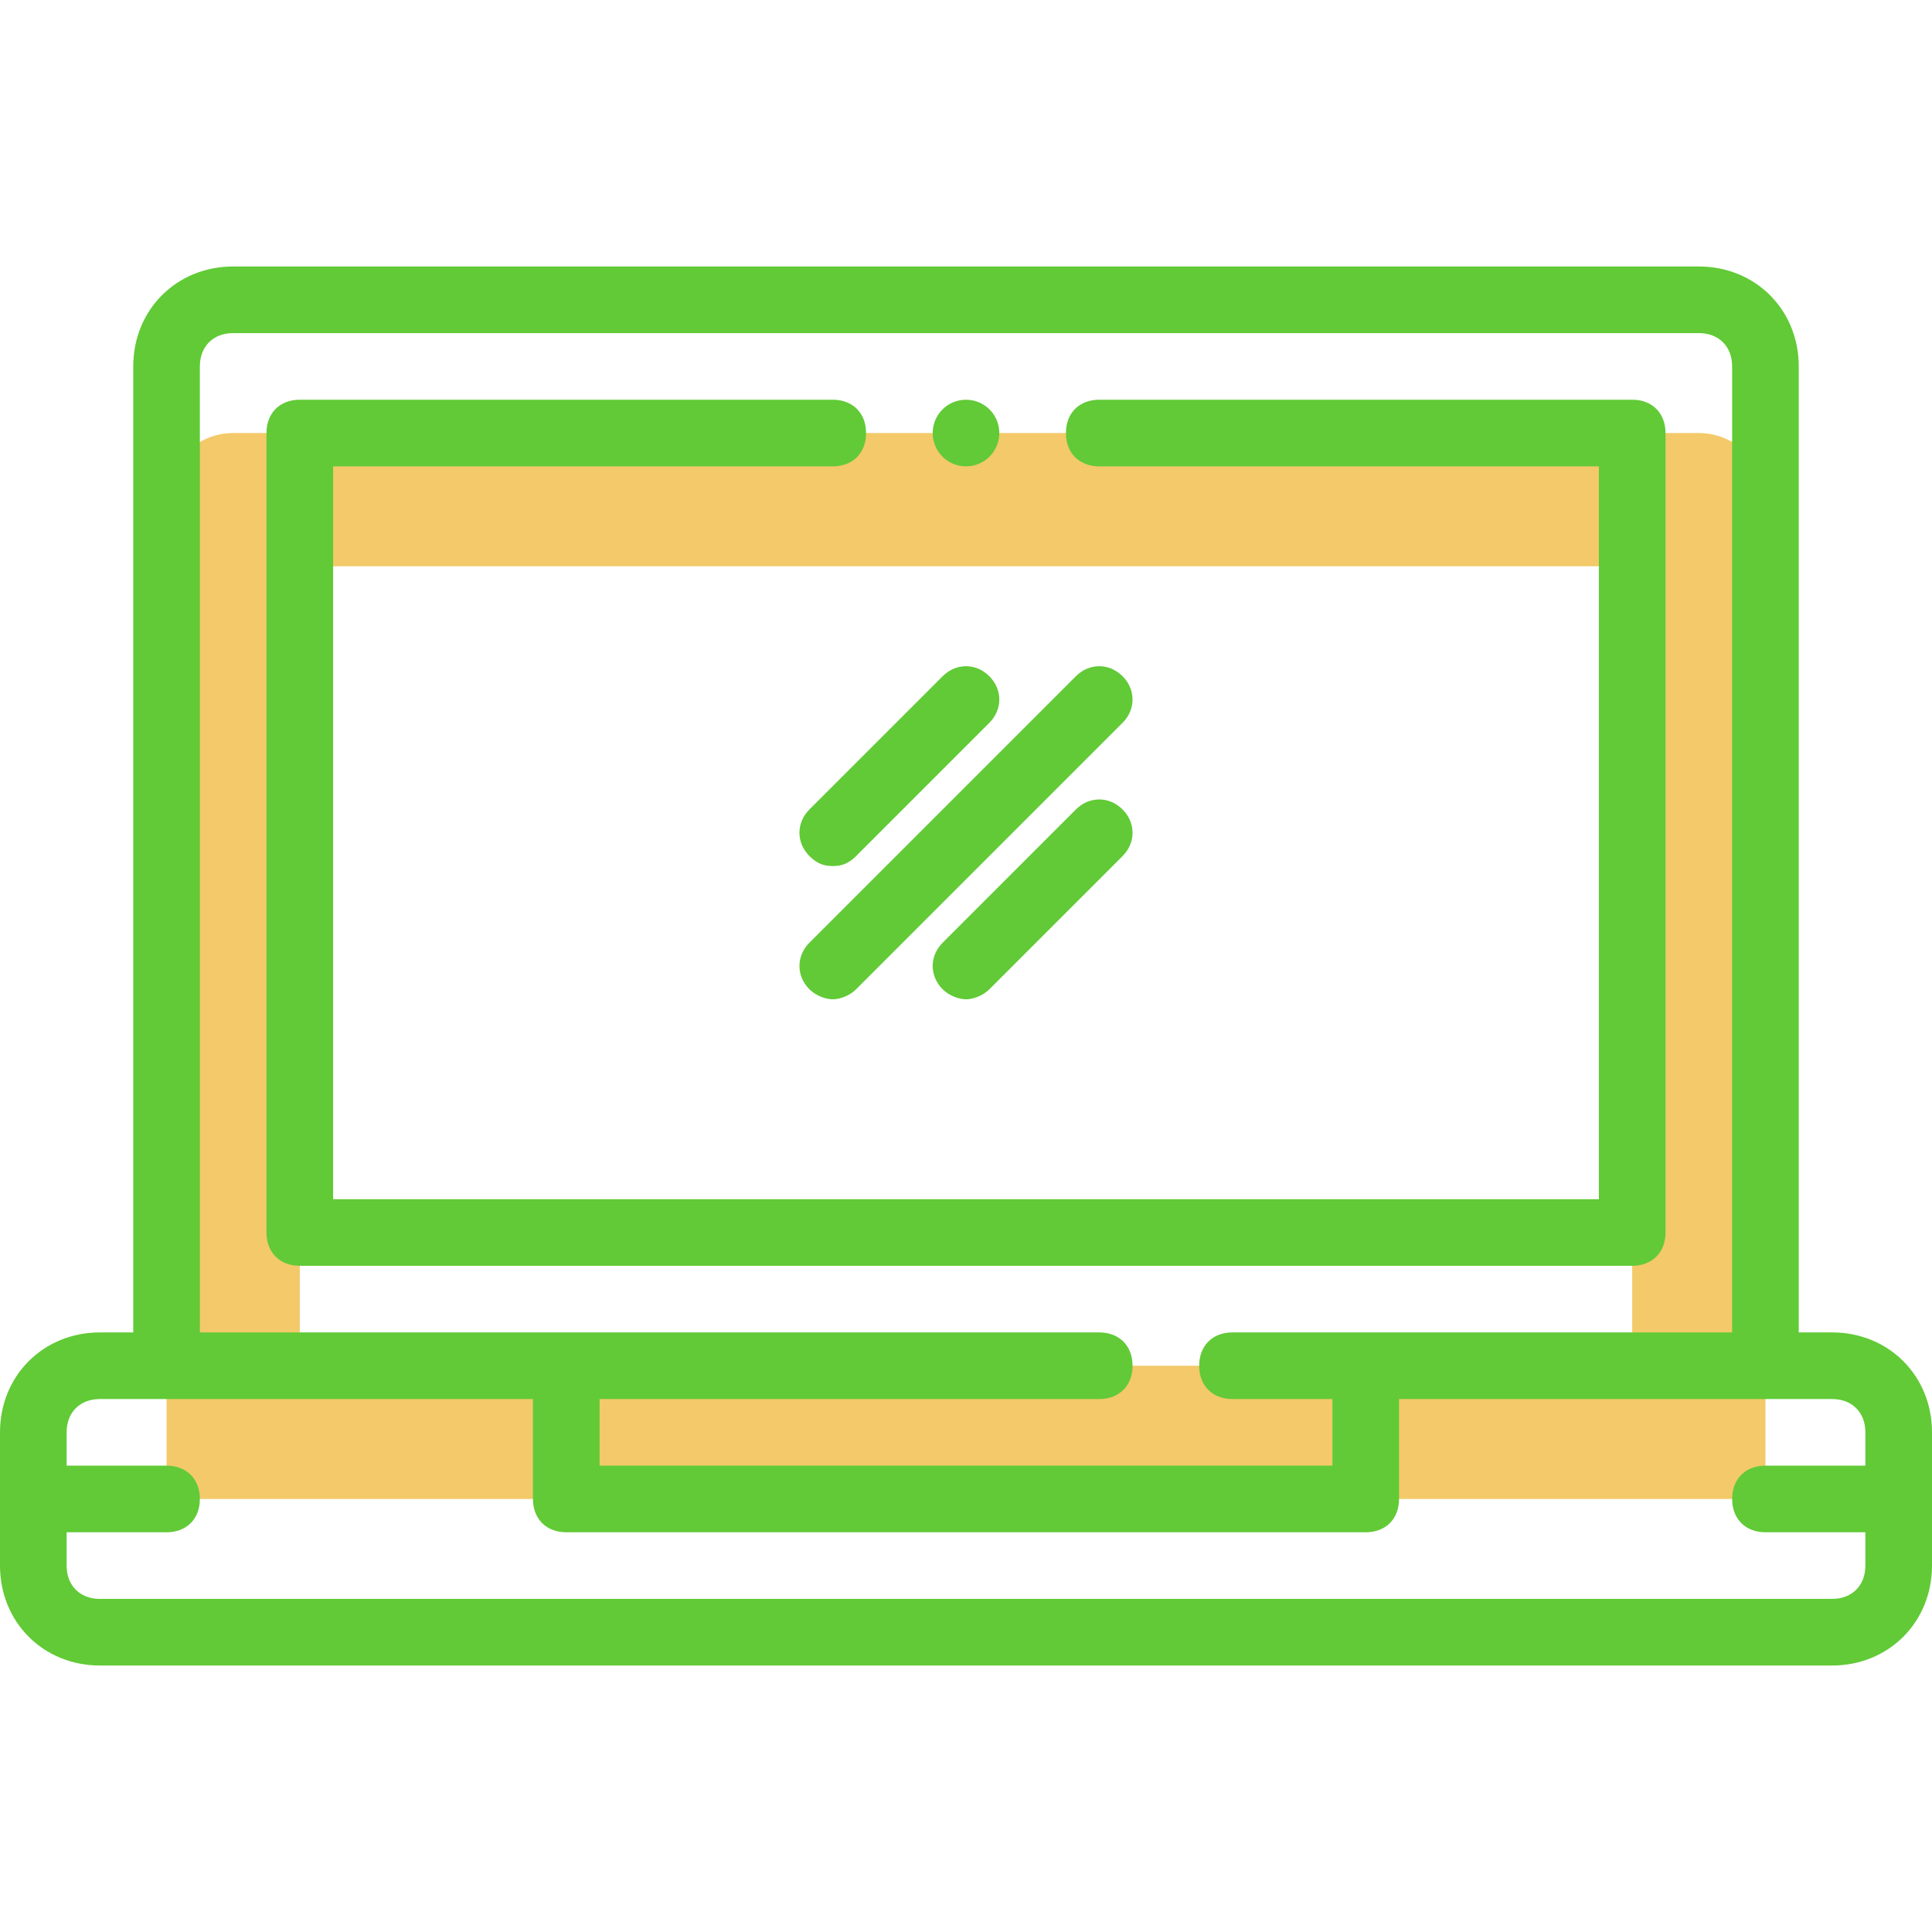
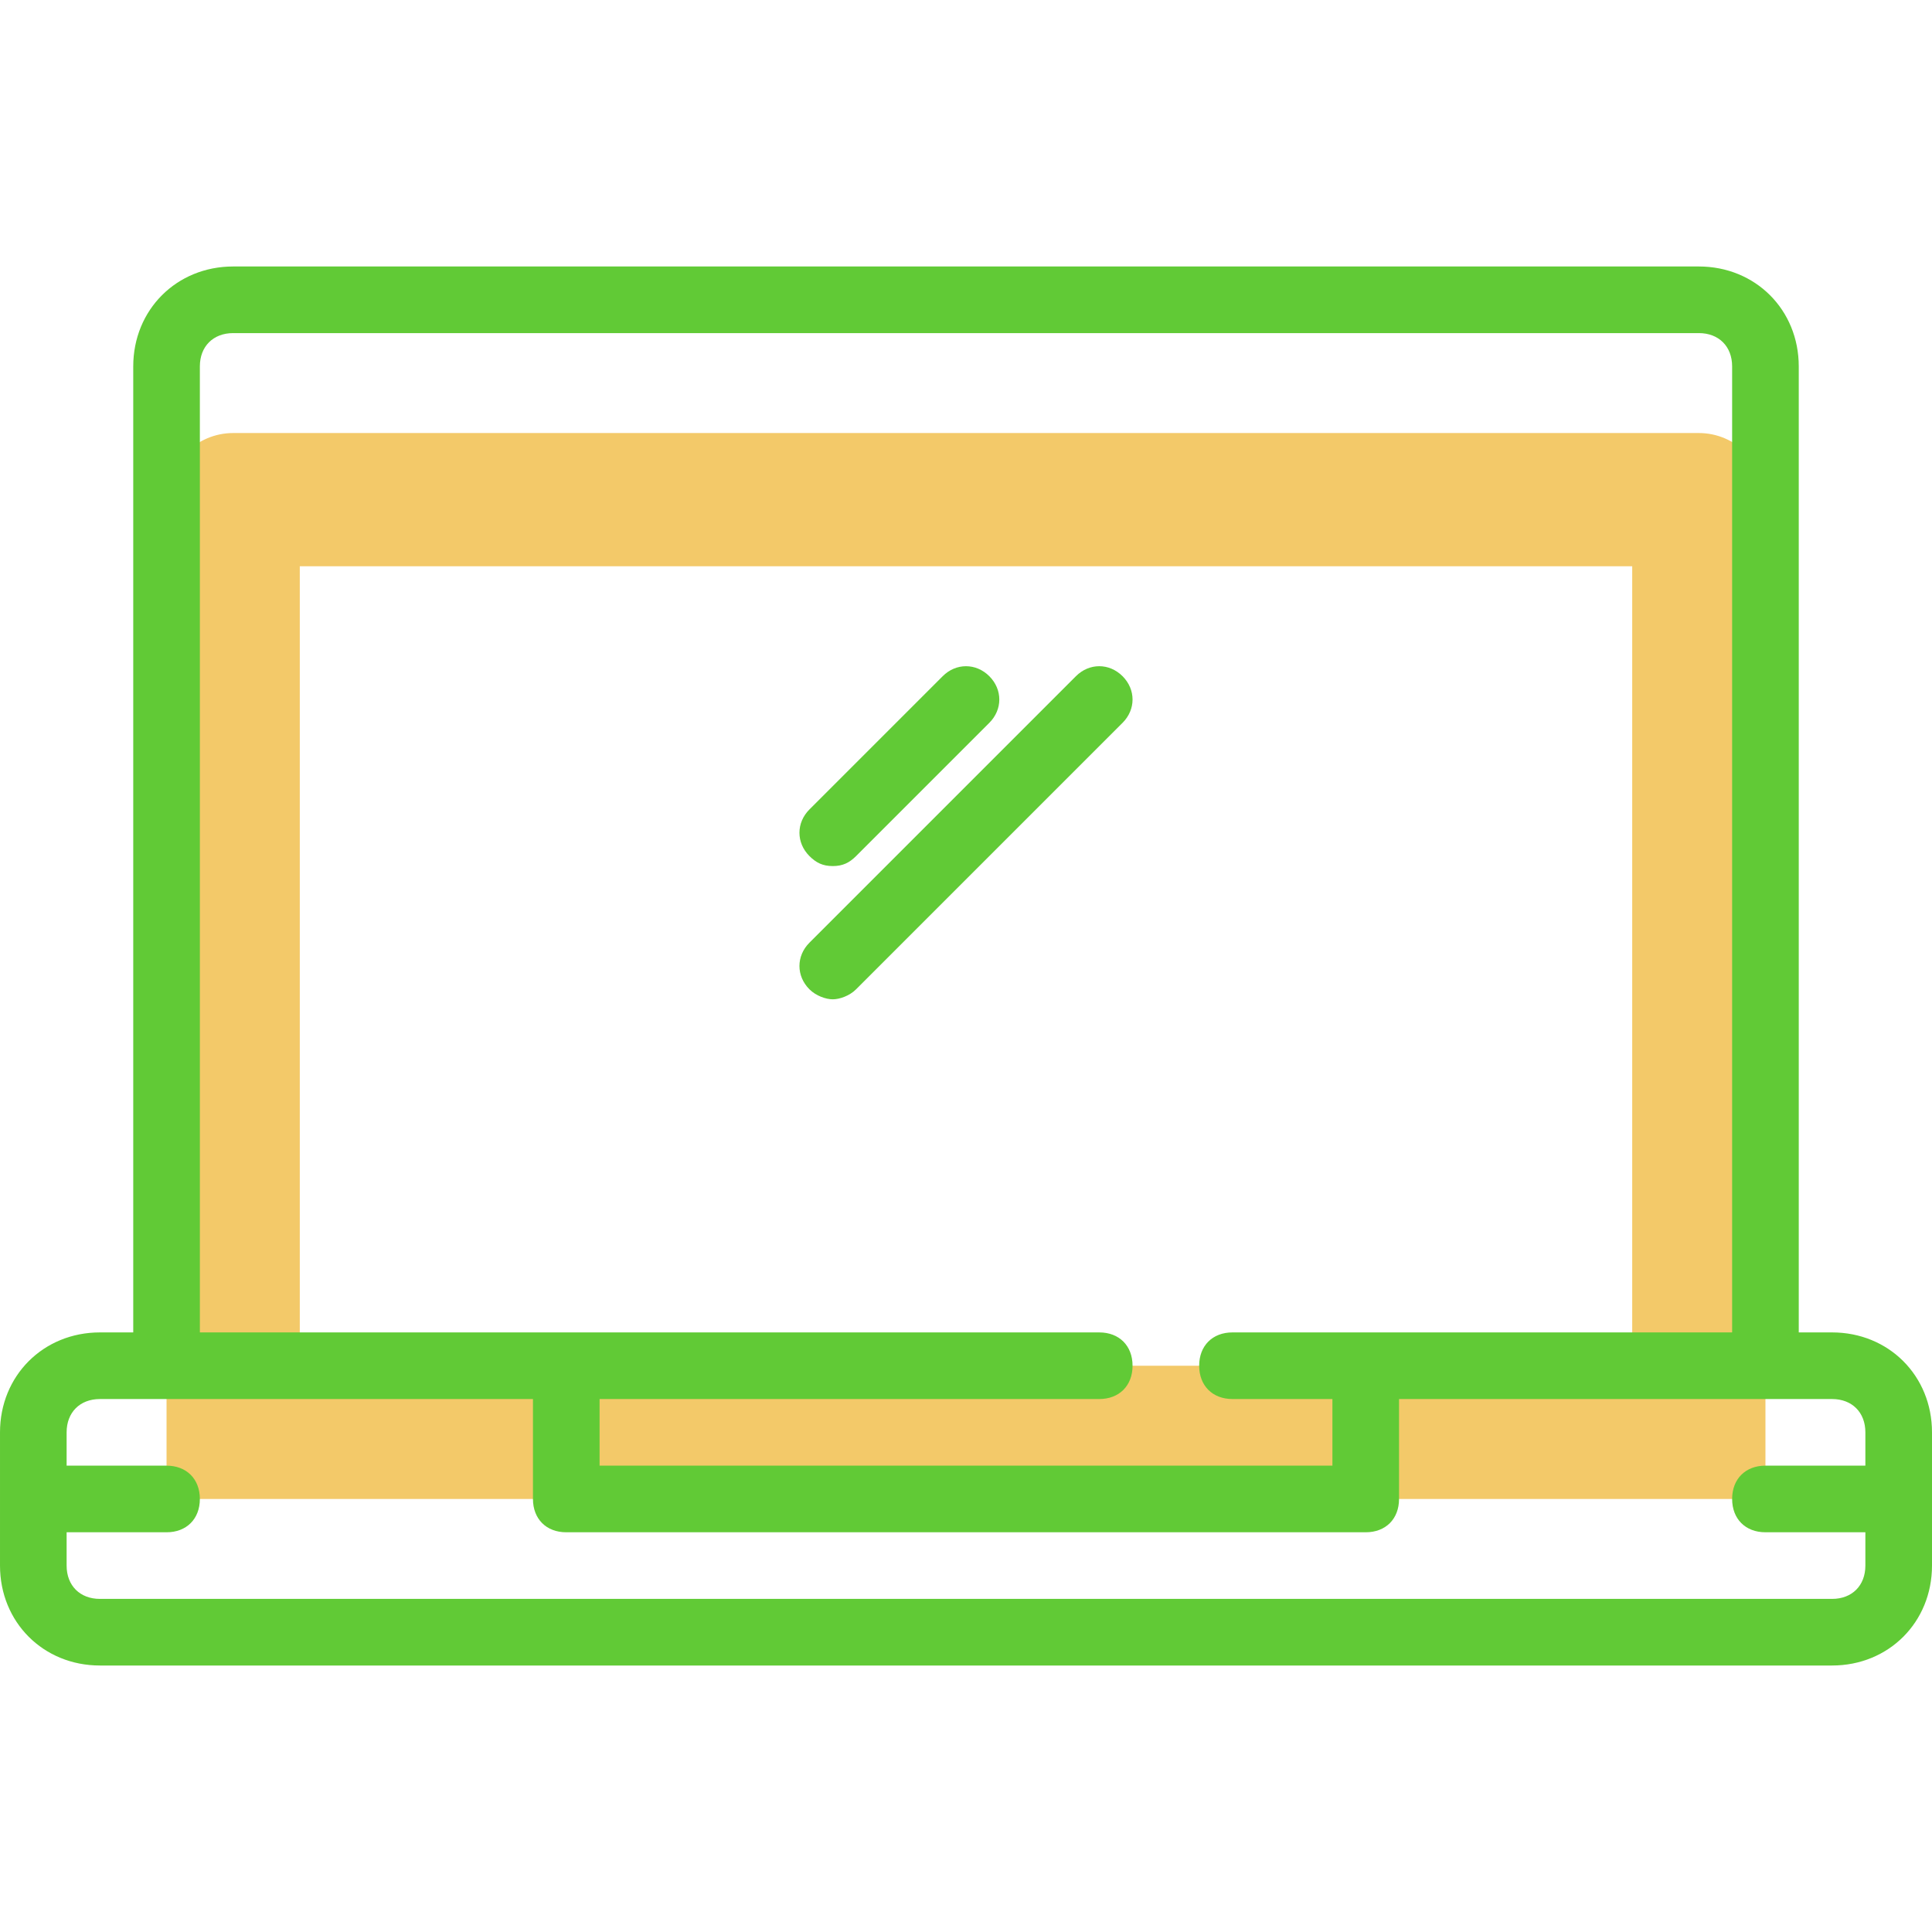
<svg xmlns="http://www.w3.org/2000/svg" version="1.1" id="Capa_1" x="0px" y="0px" viewBox="0 0 464 464" style="enable-background:new 0 0 464 464;" xml:space="preserve">
  <path style="fill:#F3C969;" d="M424,120c0-8.8-7.2-16-16-16H56c-8.8,0-16,7.2-16,16v240h384V120z M392,328H72V136h320V328z" />
  <g>
-     <path style="fill:#61CA36;" d="M400,296V104c0-4.8-3.2-8-8-8H264c-4.8,0-8,3.2-8,8s3.2,8,8,8h120v176H80V112h120c4.8,0,8-3.2,8-8   s-3.2-8-8-8H72c-4.8,0-8,3.2-8,8v192c0,4.8,3.2,8,8,8h320C396.8,304,400,300.8,400,296z" />
    <path style="fill:#61CA36;" d="M269.6,162.4c-3.2-3.2-8-3.2-11.2,0l-64,64c-3.2,3.2-3.2,8,0,11.2c1.6,1.6,4,2.4,5.6,2.4   s4-0.8,5.6-2.4l64-64C272.8,170.4,272.8,165.6,269.6,162.4z" />
-     <path style="fill:#61CA36;" d="M258.4,194.4l-32,32c-3.2,3.2-3.2,8,0,11.2c1.6,1.6,4,2.4,5.6,2.4s4-0.8,5.6-2.4l32-32   c3.2-3.2,3.2-8,0-11.2S261.6,191.2,258.4,194.4z" />
    <path style="fill:#61CA36;" d="M200,208c2.4,0,4-0.8,5.6-2.4l32-32c3.2-3.2,3.2-8,0-11.2s-8-3.2-11.2,0l-32,32   c-3.2,3.2-3.2,8,0,11.2C196,207.2,197.6,208,200,208z" />
-     <circle style="fill:#61CA36;" cx="232" cy="104" r="8" />
    <path style="fill:#61CA36;" d="M440,320h-8V88c0-13.6-10.4-24-24-24H56c-13.6,0-24,10.4-24,24v232h-8c-13.6,0-24,10.4-24,24v32   c0,13.6,10.4,24,24,24h416c13.6,0,24-10.4,24-24v-32C464,330.4,453.6,320,440,320z M48,88c0-4.8,3.2-8,8-8h352c4.8,0,8,3.2,8,8v232   H296c-4.8,0-8,3.2-8,8s3.2,8,8,8h24v16H144v-16h120c4.8,0,8-3.2,8-8s-3.2-8-8-8H48V88z M440,384H24c-4.8,0-8-3.2-8-8v-8h24   c4.8,0,8-3.2,8-8s-3.2-8-8-8H16v-8c0-4.8,3.2-8,8-8h104v24c0,4.8,3.2,8,8,8h192c4.8,0,8-3.2,8-8v-24h104c4.8,0,8,3.2,8,8v8h-24   c-4.8,0-8,3.2-8,8s3.2,8,8,8h24v8C448,380.8,444.8,384,440,384z" />
  </g>
  <g>
</g>
  <g>
</g>
  <g>
</g>
  <g>
</g>
  <g>
</g>
  <g>
</g>
  <g>
</g>
  <g>
</g>
  <g>
</g>
  <g>
</g>
  <g>
</g>
  <g>
</g>
  <g>
</g>
  <g>
</g>
  <g>
</g>
</svg>